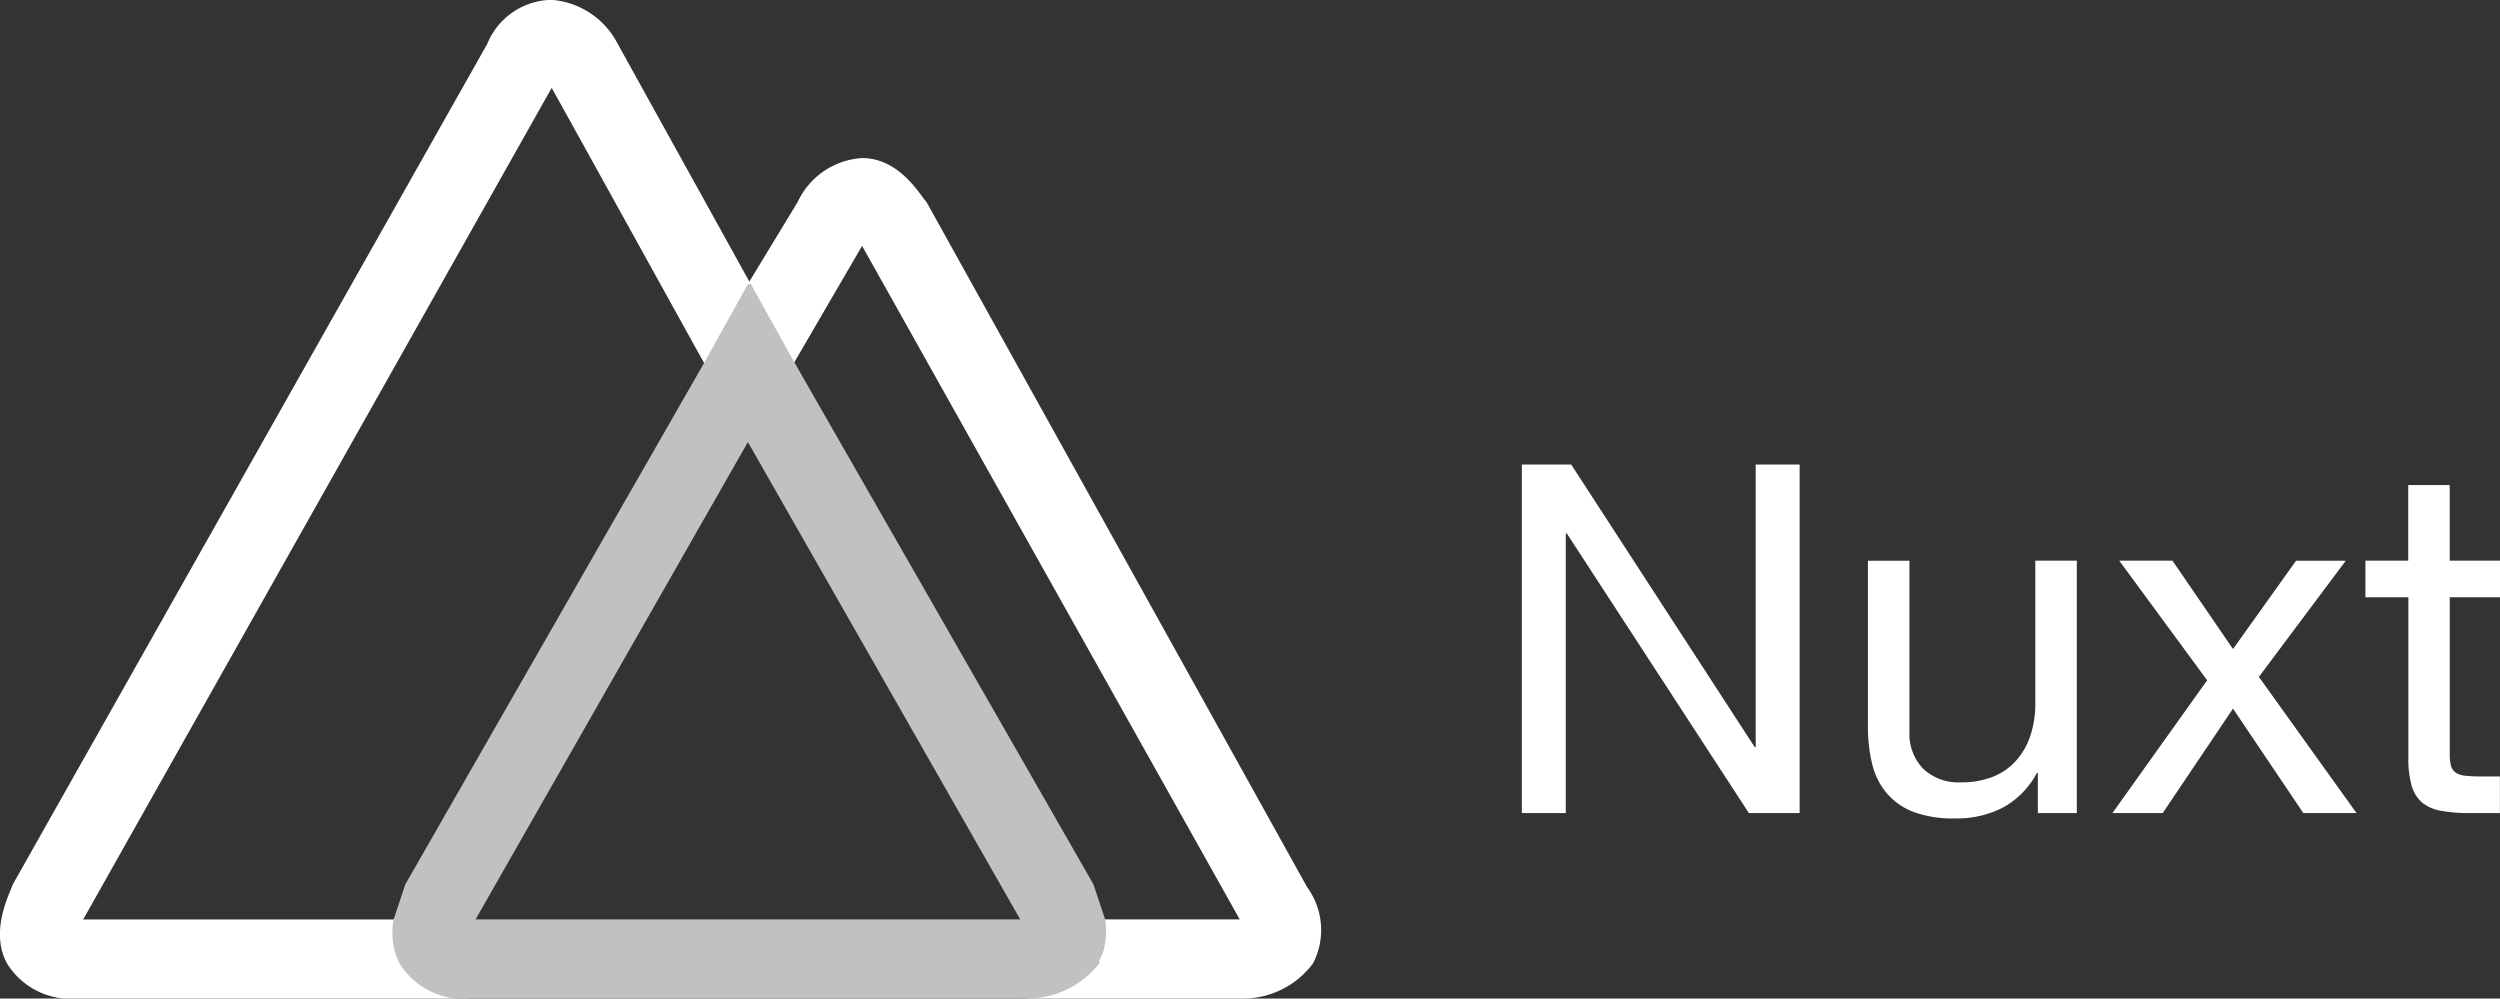
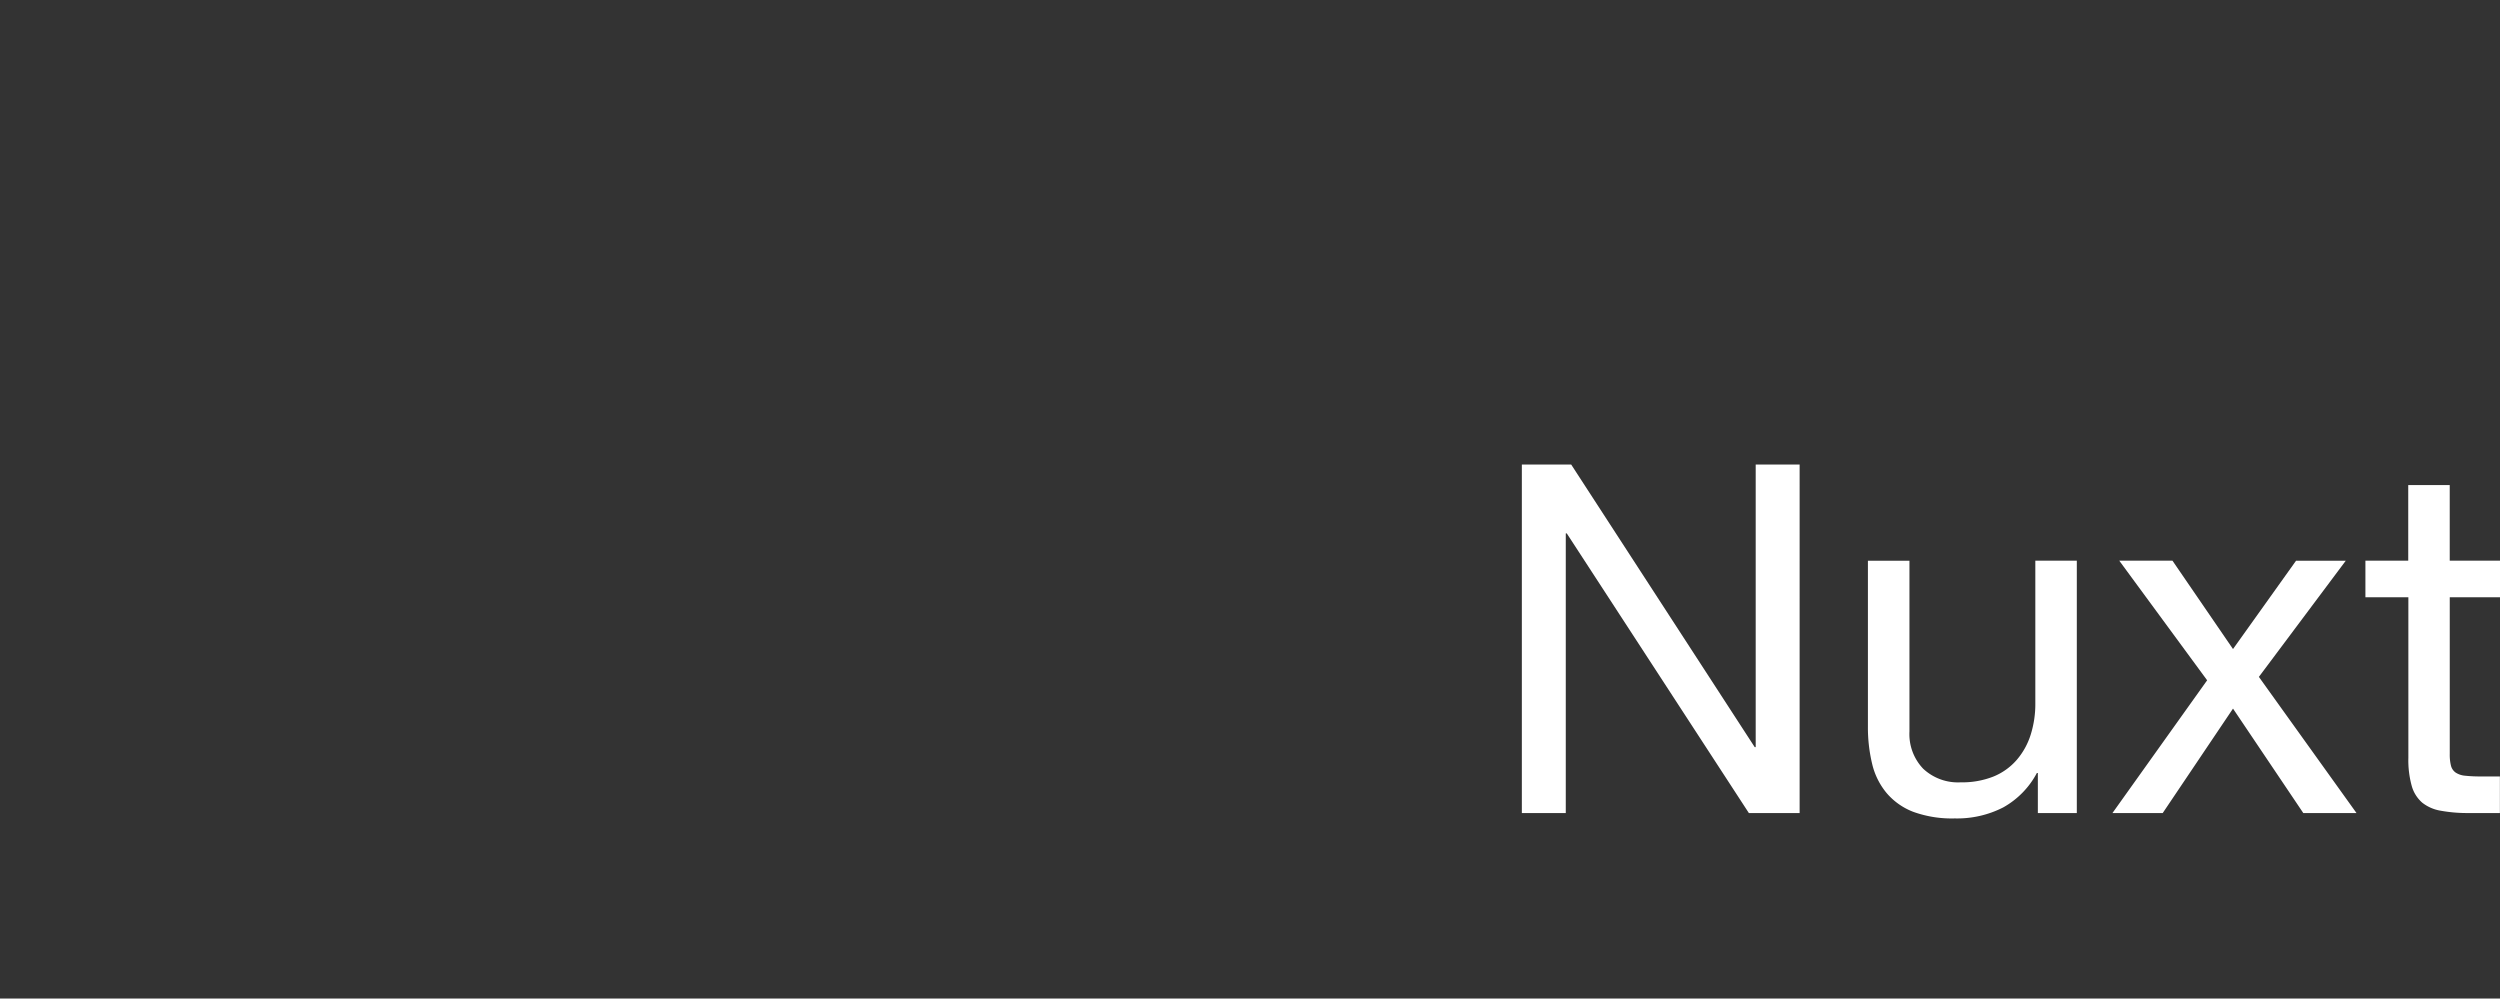
<svg xmlns="http://www.w3.org/2000/svg" width="97.316" height="38.869" viewBox="0 0 97.316 38.869">
  <rect x="0" y="0" width="97.316" height="38.869" fill="#333333" stroke="none" />
  <g id="Nuxt" transform="translate(-155.614 -2068.083)">
    <path id="Path_24684" data-name="Path 24684" d="M1.463-13.566V0h1.71V-10.887h.038L10.3,0h1.976V-13.566h-1.71v11h-.038l-7.144-11ZM23.066,0V-9.823H21.451v5.548a3.979,3.979,0,0,1-.181,1.226,2.783,2.783,0,0,1-.542.979,2.4,2.4,0,0,1-.9.646,3.291,3.291,0,0,1-1.282.228,1.977,1.977,0,0,1-1.463-.532,1.951,1.951,0,0,1-.532-1.444v-6.65H14.934v6.46A6.079,6.079,0,0,0,15.1-1.91a2.753,2.753,0,0,0,.561,1.13A2.575,2.575,0,0,0,16.7-.047a4.4,4.4,0,0,0,1.615.256A3.927,3.927,0,0,0,20.2-.219a3.3,3.3,0,0,0,1.311-1.34h.038V0Zm5.073-5.168L24.453,0H26.41l2.736-4.066L31.882,0h2.071l-3.8-5.3,3.382-4.522H31.6L29.146-6.384,26.79-9.823H24.719Zm9.443-4.655v-2.945H35.967v2.945H34.3V-8.4h1.672v6.251a3.732,3.732,0,0,0,.133,1.1,1.34,1.34,0,0,0,.408.646,1.577,1.577,0,0,0,.722.313A5.8,5.8,0,0,0,38.3,0h1.235V-1.425H38.8a5.386,5.386,0,0,1-.618-.028.8.8,0,0,1-.37-.123.469.469,0,0,1-.181-.266,1.762,1.762,0,0,1-.048-.456V-8.4h1.957V-9.823Z" transform="translate(213.391 2099.732)" fill="#fff" />
    <g id="Nuxt_JS" data-name="Nuxt JS" transform="translate(155.614 2052.454)">
-       <path id="Path_24685" data-name="Path 24685" d="M15.776,53.13l-.114-.228a2.168,2.168,0,0,1-.114-1.482H3.238L21.476,19.048l7.637,13.793,2.507-1.824L23.984,17.224a3.16,3.16,0,0,0-2.507-1.6,2.747,2.747,0,0,0-2.508,1.71L.5,50.053c-.114.342-.912,1.824-.228,3.078A2.918,2.918,0,0,0,3.01,54.5h15.5a2.791,2.791,0,0,1-2.736-1.368Z" transform="translate(0 0)" fill="#fff" />
-       <path id="Path_24686" data-name="Path 24686" d="M94.232,59.328,79.414,32.655c-.228-.228-1.026-1.71-2.508-1.71a2.966,2.966,0,0,0-2.507,1.71l-1.938,3.192V42l4.446-7.637,14.7,26.217H86.025a2.622,2.622,0,0,1-.228,1.6l-.114.114a3.225,3.225,0,0,1-2.622,1.368h8.663a3.4,3.4,0,0,0,2.736-1.368A2.824,2.824,0,0,0,94.232,59.328Z" transform="translate(-43.349 -9.163)" fill="#fff" />
-       <path id="Path_24687" data-name="Path 24687" d="M65.535,69.594V69.48l.114-.228a2.809,2.809,0,0,0,.114-1.368l-.456-1.368L53.681,46.227l-1.71-3.078h-.114l-1.71,3.078L38.521,66.516l-.456,1.368a2.736,2.736,0,0,0,.228,1.71,2.918,2.918,0,0,0,2.736,1.368H62.686a3.58,3.58,0,0,0,2.85-1.368ZM51.856,49.3l10.6,18.58h-21.2Z" transform="translate(-22.743 -16.463)" fill="#c1c1c1" />
-     </g>
+       </g>
  </g>
</svg>